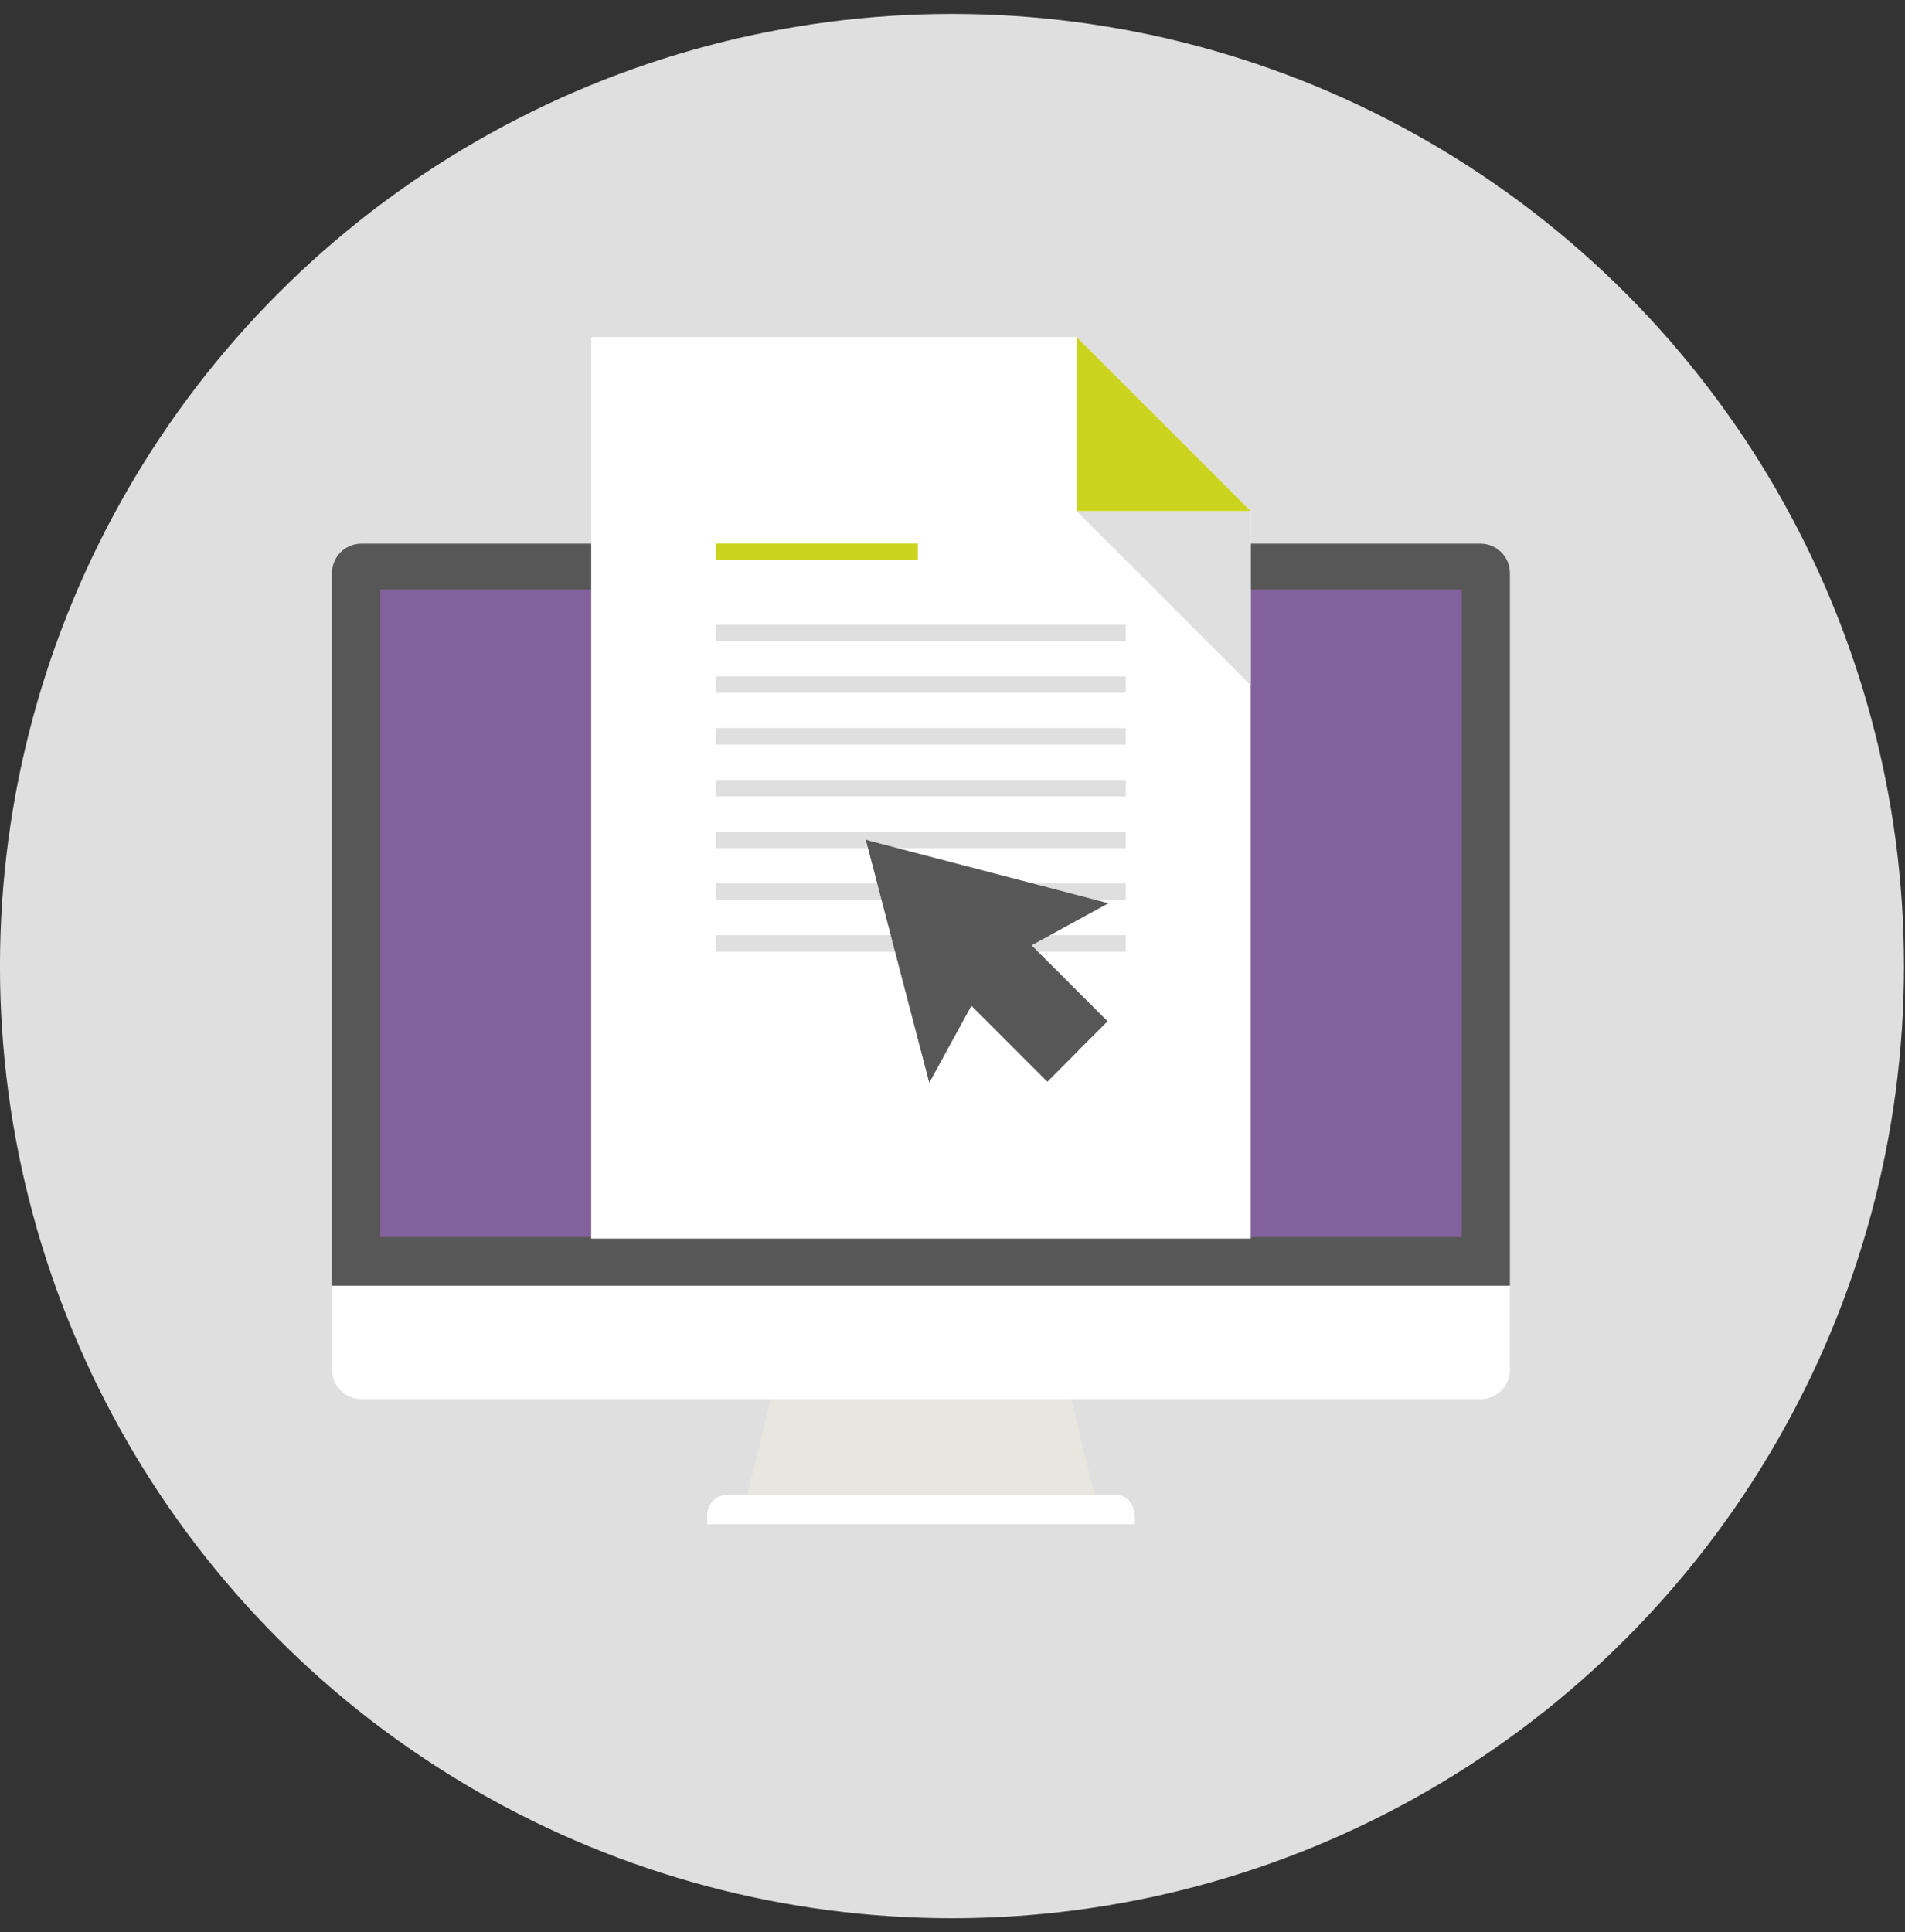
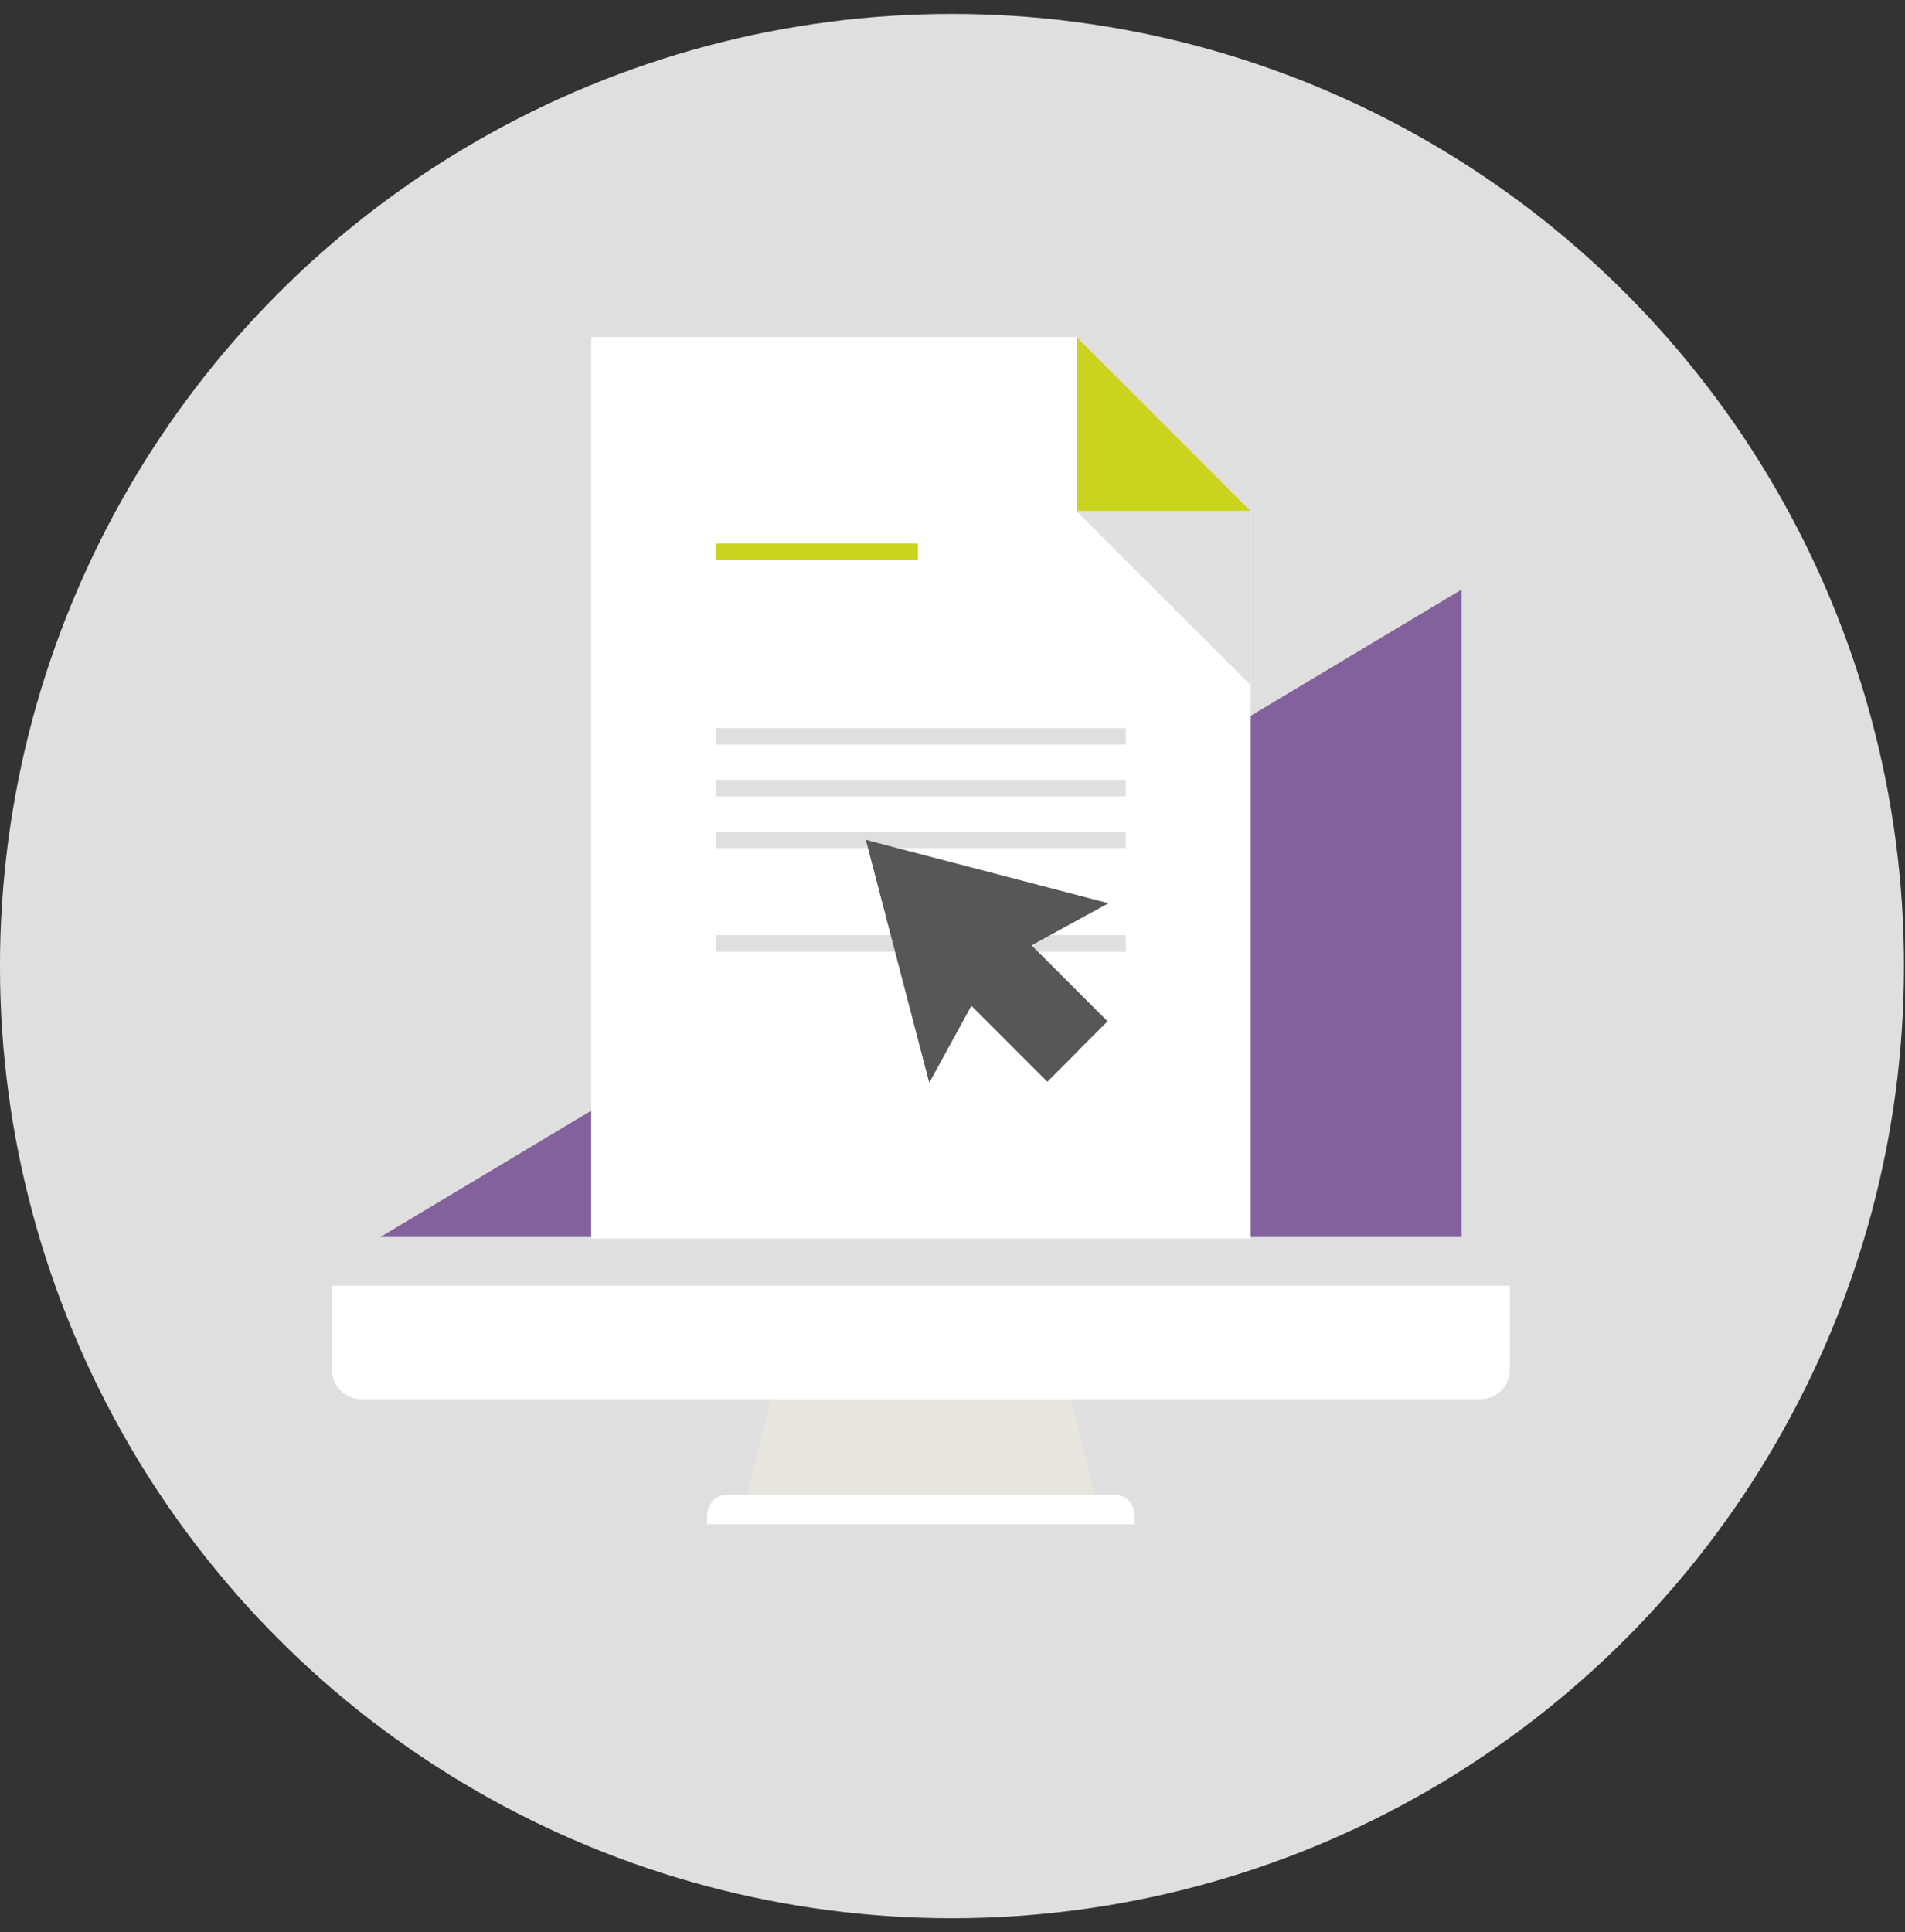
<svg xmlns="http://www.w3.org/2000/svg" version="1.1" id="Capa_1" x="0px" y="0px" width="142px" height="144px" viewBox="0 0 142 144" enable-background="new 0 0 142 144" xml:space="preserve">
  <rect x="0" y="0" width="142" height="144" fill="#333333" stroke="none" />
  <g>
    <circle fill="#DFDFDF" cx="70.961" cy="72" r="70.963" />
    <g>
      <path fill="#E7E7E0" d="M58.442,100.248c-0.927,3.791-1.856,7.586-2.786,11.383c8.662,0,17.321,0,25.986,0    c-0.931-3.797-1.858-7.592-2.784-11.383C72.052,100.248,65.248,100.248,58.442,100.248z" />
      <path fill="#FFFFFF" d="M83.247,111.43H54.053c-0.742,0-1.344,0.707-1.344,1.578v0.588h31.88v-0.588    C84.59,112.137,83.986,111.43,83.247,111.43z" />
      <path fill="#FFFFFF" d="M24.749,95.816v6.277c0,1.203,0.976,2.182,2.186,2.182h83.43c1.207,0,2.186-0.979,2.186-2.182v-6.277    H24.749z" />
-       <path fill="#585757" d="M112.55,95.816V42.708c0-1.211-0.979-2.189-2.186-2.189h-83.43c-1.21,0-2.186,0.978-2.186,2.189v53.109    H112.55z" />
-       <rect x="28.346" y="43.933" fill="#83619D" width="80.607" height="48.26" />
      <polygon fill="#83619D" points="28.346,92.193 108.953,43.933 108.953,92.193   " />
    </g>
    <g>
      <g>
        <polygon fill="#FFFFFF" points="93.228,92.312 93.228,56.202 93.228,38.094 80.257,25.122 44.068,25.122 44.068,38.526      44.068,56.202 44.068,92.312    " />
        <g>
          <polygon fill="#CAD41F" points="80.257,38.094 93.228,38.094 80.257,25.122     " />
          <polygon fill="#DFDFDF" points="93.228,38.097 80.257,38.097 93.228,51.068     " />
        </g>
      </g>
      <rect x="53.377" y="40.509" fill="#CAD41F" width="15.045" height="1.226" />
      <g>
-         <rect x="53.377" y="46.551" fill="#DFDFDF" width="30.543" height="1.229" />
-         <rect x="53.377" y="50.41" fill="#DFDFDF" width="30.543" height="1.226" />
        <rect x="53.377" y="54.266" fill="#DFDFDF" width="30.543" height="1.226" />
        <rect x="53.377" y="58.125" fill="#DFDFDF" width="30.543" height="1.229" />
        <rect x="53.377" y="61.981" fill="#DFDFDF" width="30.543" height="1.225" />
-         <rect x="53.377" y="65.839" fill="#DFDFDF" width="30.543" height="1.229" />
        <rect x="53.377" y="69.698" fill="#DFDFDF" width="30.543" height="1.229" />
      </g>
    </g>
    <g>
      <polygon fill="#585757" points="82.626,67.317 64.551,62.597 69.271,80.67 72.406,74.943 78.071,80.607 82.562,76.113     76.894,70.453   " />
      <polygon fill="#585757" points="64.738,62.642 64.551,62.597 69.271,80.67 72.406,74.943 78.071,80.607 80.386,78.289   " />
    </g>
  </g>
</svg>